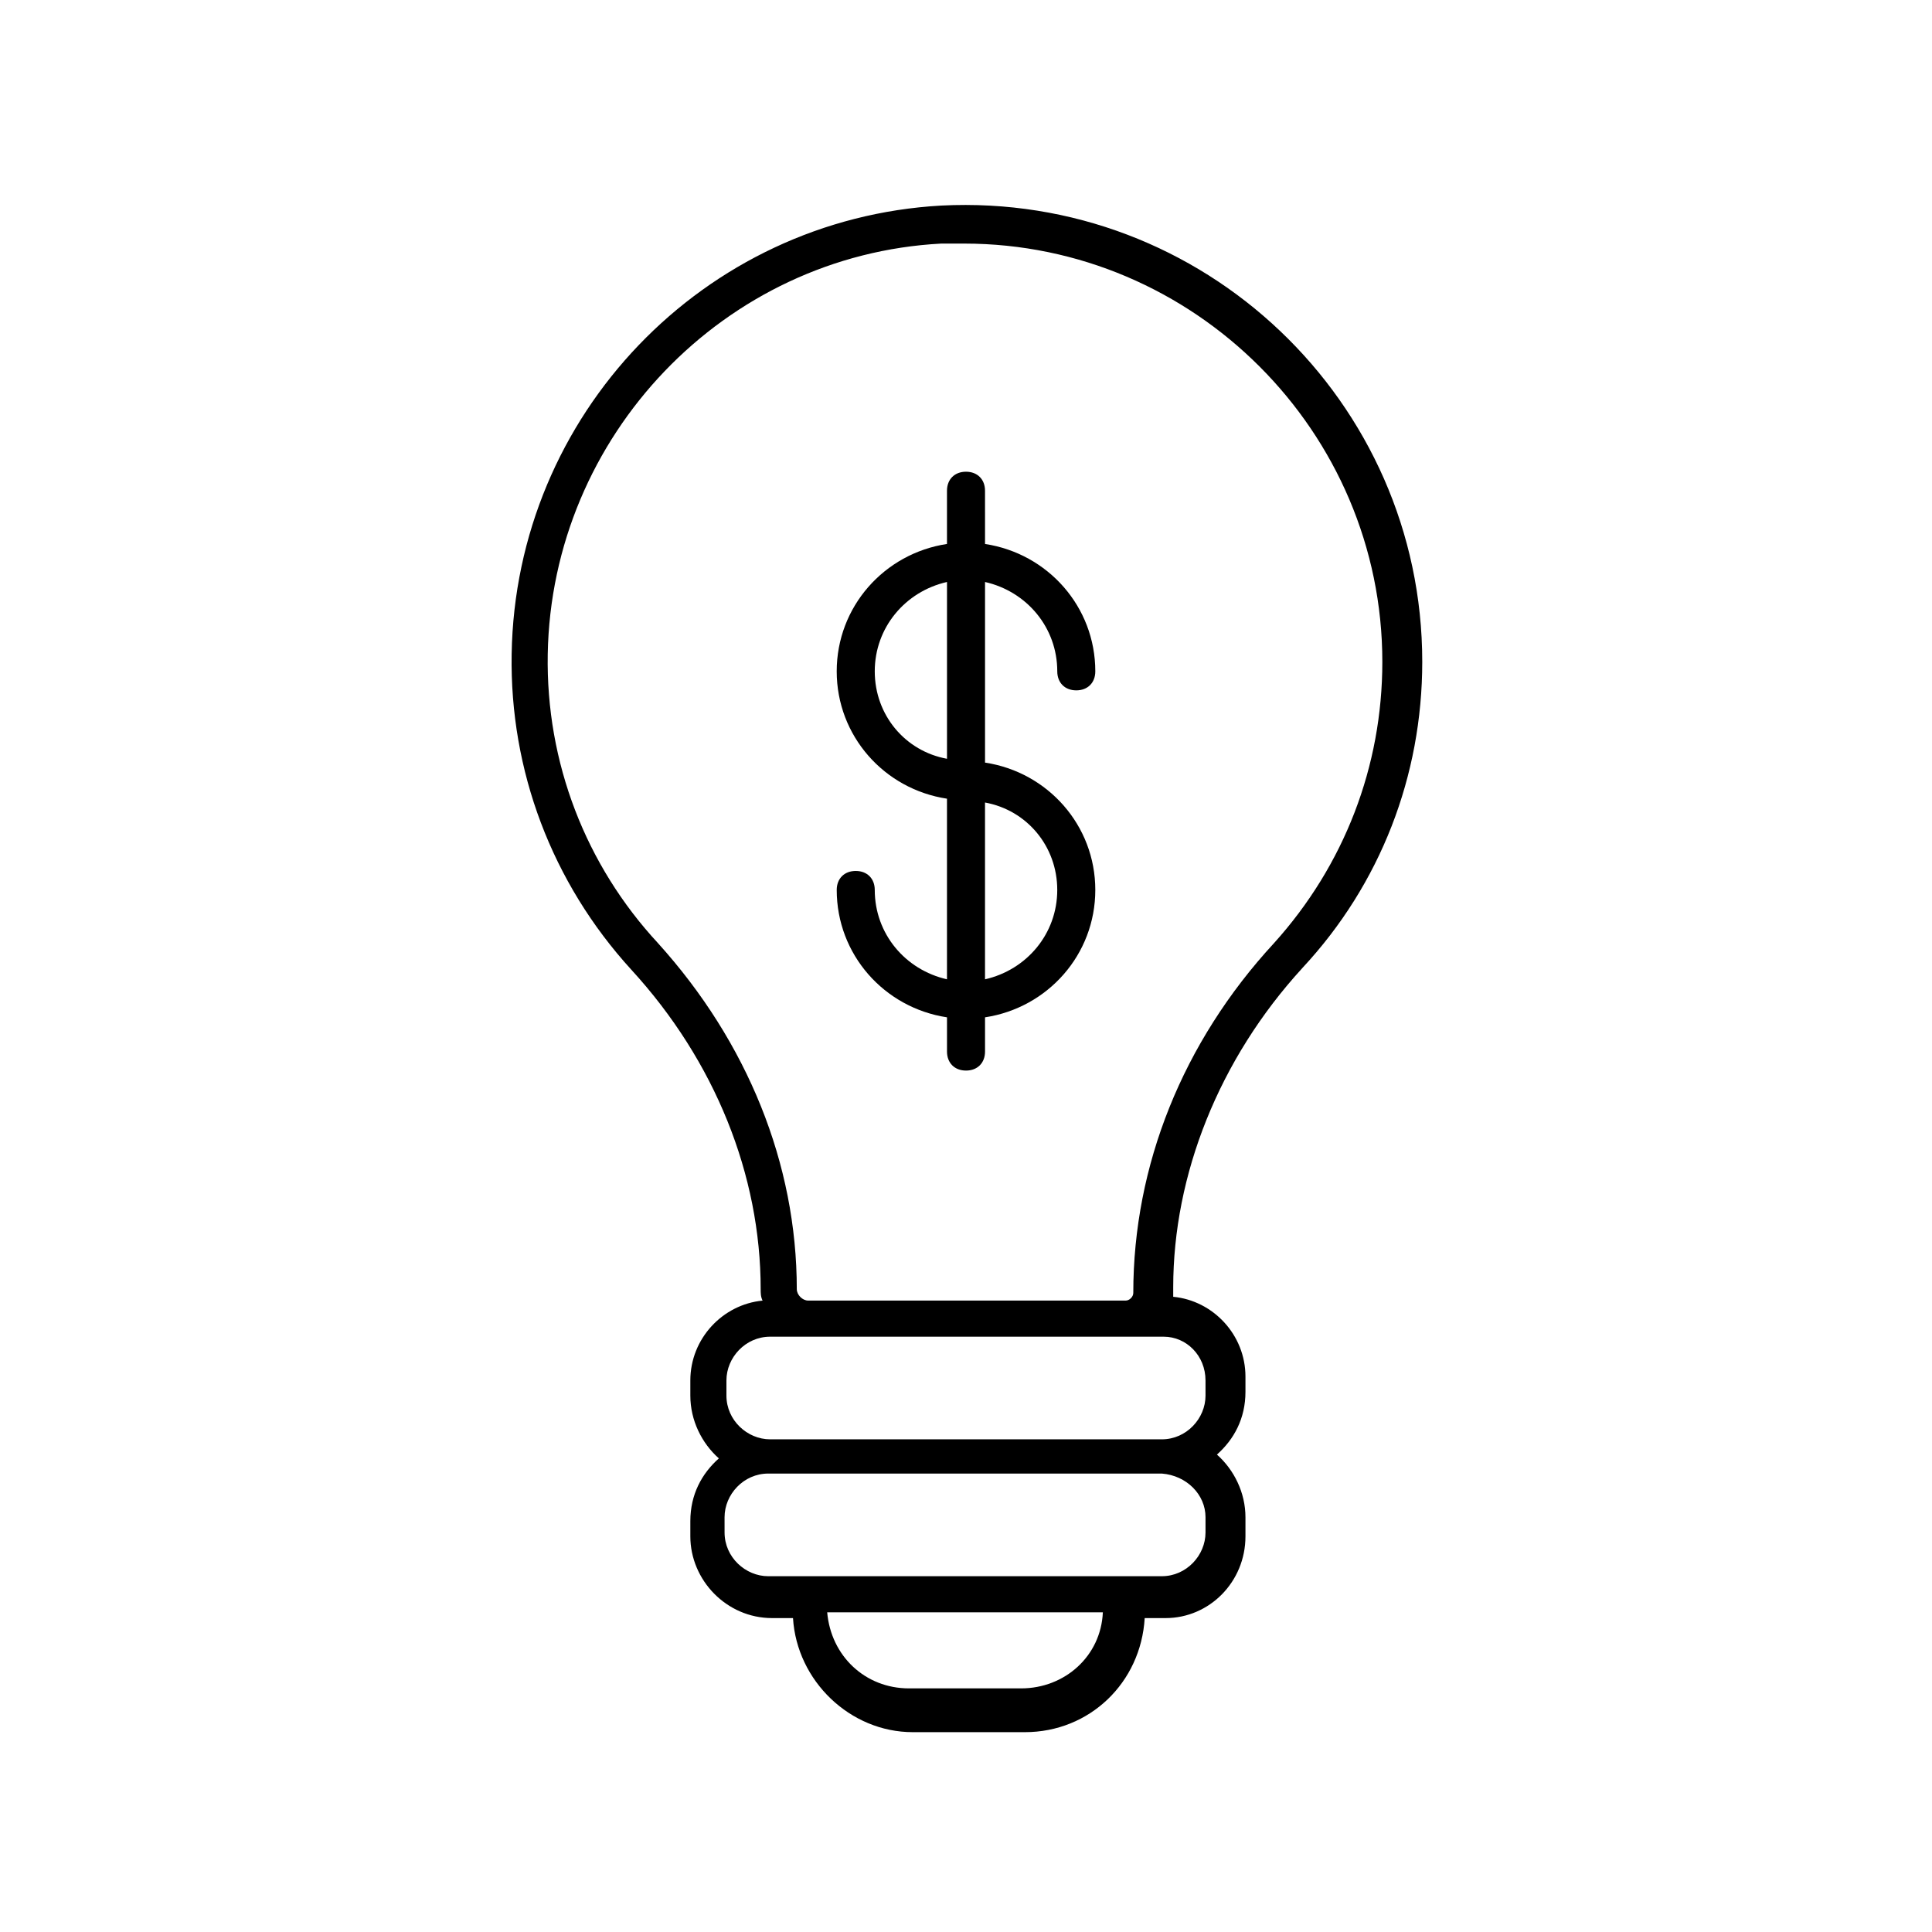
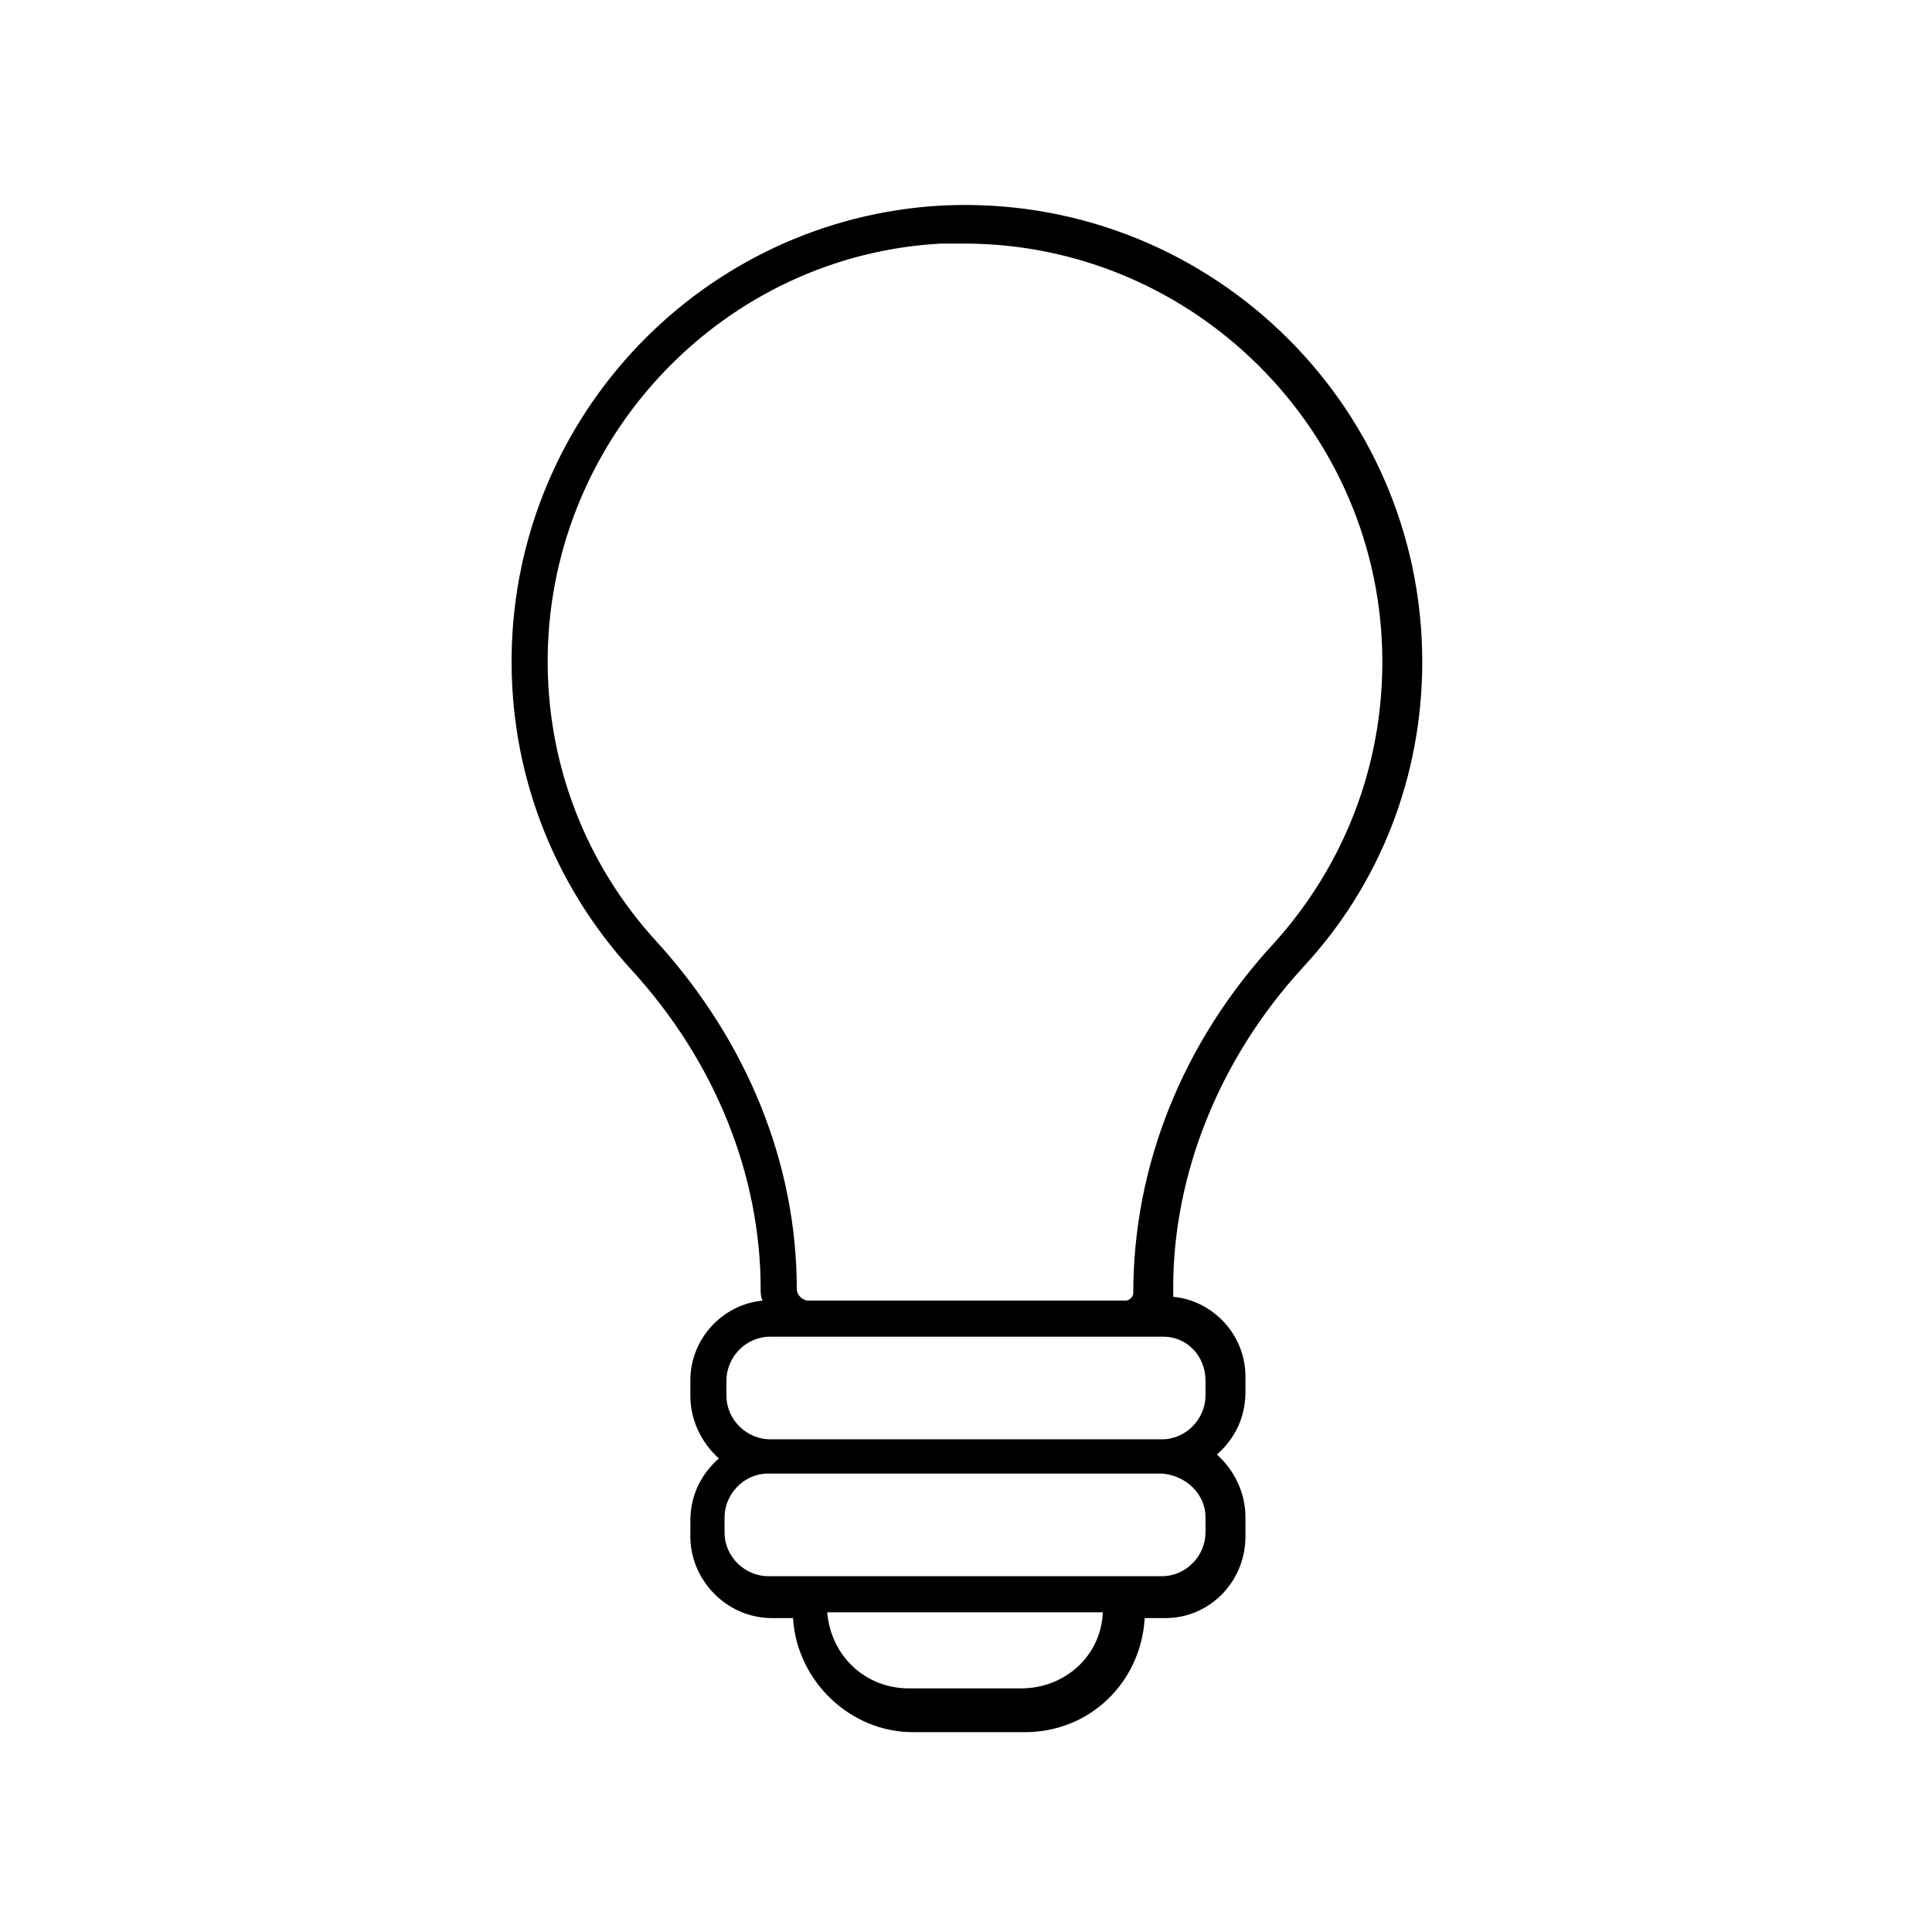
<svg xmlns="http://www.w3.org/2000/svg" fill="#000000" width="800px" height="800px" version="1.1" viewBox="144 144 512 512">
  <g>
    <path d="m489.17 400.5c20.656-22.168 31.742-50.887 31.742-81.113 0-69.023-57.938-124.44-127.46-120.91-62.977 3.527-112.85 55.418-113.86 118.9-0.504 30.73 10.578 60.457 31.738 83.633 22.168 24.184 34.258 54.41 34.258 84.641 0 1.008 0 2.016 0.504 3.023-10.578 1.008-19.145 10.078-19.145 21.16v4.031c0 6.551 3.023 12.594 7.559 16.625-4.535 4.031-7.559 9.574-7.559 16.625v4.031c0 11.586 9.574 21.664 21.664 21.664h5.543c1.008 16.625 15.113 30.23 31.738 30.23h29.727c17.129 0 30.73-13.098 31.738-30.23h5.543c11.586 0 21.16-9.574 21.16-21.664v-5.043c0-6.551-3.023-12.594-7.559-16.625 4.535-4.031 7.559-9.574 7.559-16.625v-4.031c0-11.082-8.566-20.152-19.145-21.16v-2.519c0-29.723 12.09-60.457 34.258-84.637zm-170.79-6.551c-19.145-20.656-29.727-47.863-29.223-76.578 1.008-57.938 46.855-105.8 104.29-108.82h6.047c60.961 0 110.84 49.879 110.84 110.84 0 27.711-10.078 53.906-28.719 74.562-24.184 26.199-37.281 58.945-37.281 92.699 0 1.008-1.008 2.016-2.016 2.016h-84.137c-1.512 0-3.023-1.512-3.023-3.023 0-33.25-13.102-65.492-36.777-91.691zm96.227 197.49h-29.727c-11.586 0-20.656-8.566-21.664-20.152h73.051c-0.5 11.59-10.074 20.152-21.66 20.152zm48.867-45.344v4.031c0 6.047-5.039 11.586-11.586 11.586h-10.578l-83.129 0.004h-10.578c-6.047 0-11.586-5.039-11.586-11.586l-0.004-4.035c0-6.047 5.039-11.586 11.586-11.586h104.29c6.551 0.504 11.586 5.543 11.586 11.586zm0-36.273v4.031c0 6.047-5.039 11.586-11.586 11.586h-103.79c-6.047 0-11.586-5.039-11.586-11.586v-4.031c0-6.047 5.039-11.586 11.586-11.586h104.29c6.047 0 11.082 5.039 11.082 11.586z" />
-     <path d="m375.82 379.85c0-3.023-2.016-5.039-5.039-5.039-3.023 0-5.039 2.016-5.039 5.039 0 17.129 12.594 31.234 29.223 33.754v9.07c0 3.023 2.016 5.039 5.039 5.039s5.039-2.016 5.039-5.039v-9.07c16.625-2.519 29.223-16.625 29.223-33.754s-12.594-31.234-29.223-33.754v-47.863c11.082 2.519 19.145 12.09 19.145 23.68 0 3.023 2.016 5.039 5.039 5.039 3.023 0 5.039-2.016 5.039-5.039 0-17.129-12.594-31.234-29.223-33.754l-0.004-14.109c0-3.023-2.016-5.039-5.039-5.039-3.023 0-5.039 2.016-5.039 5.039v14.105c-16.625 2.519-29.223 16.625-29.223 33.754s12.594 31.234 29.223 33.754v47.863c-11.082-2.516-19.141-12.09-19.141-23.676zm48.363 0c0 11.586-8.062 21.16-19.145 23.68v-46.855c11.086 2.016 19.145 11.586 19.145 23.176zm-48.363-57.941c0-11.586 8.062-21.16 19.145-23.68v46.855c-11.086-2.016-19.145-11.586-19.145-23.176z" />
  </g>
</svg>